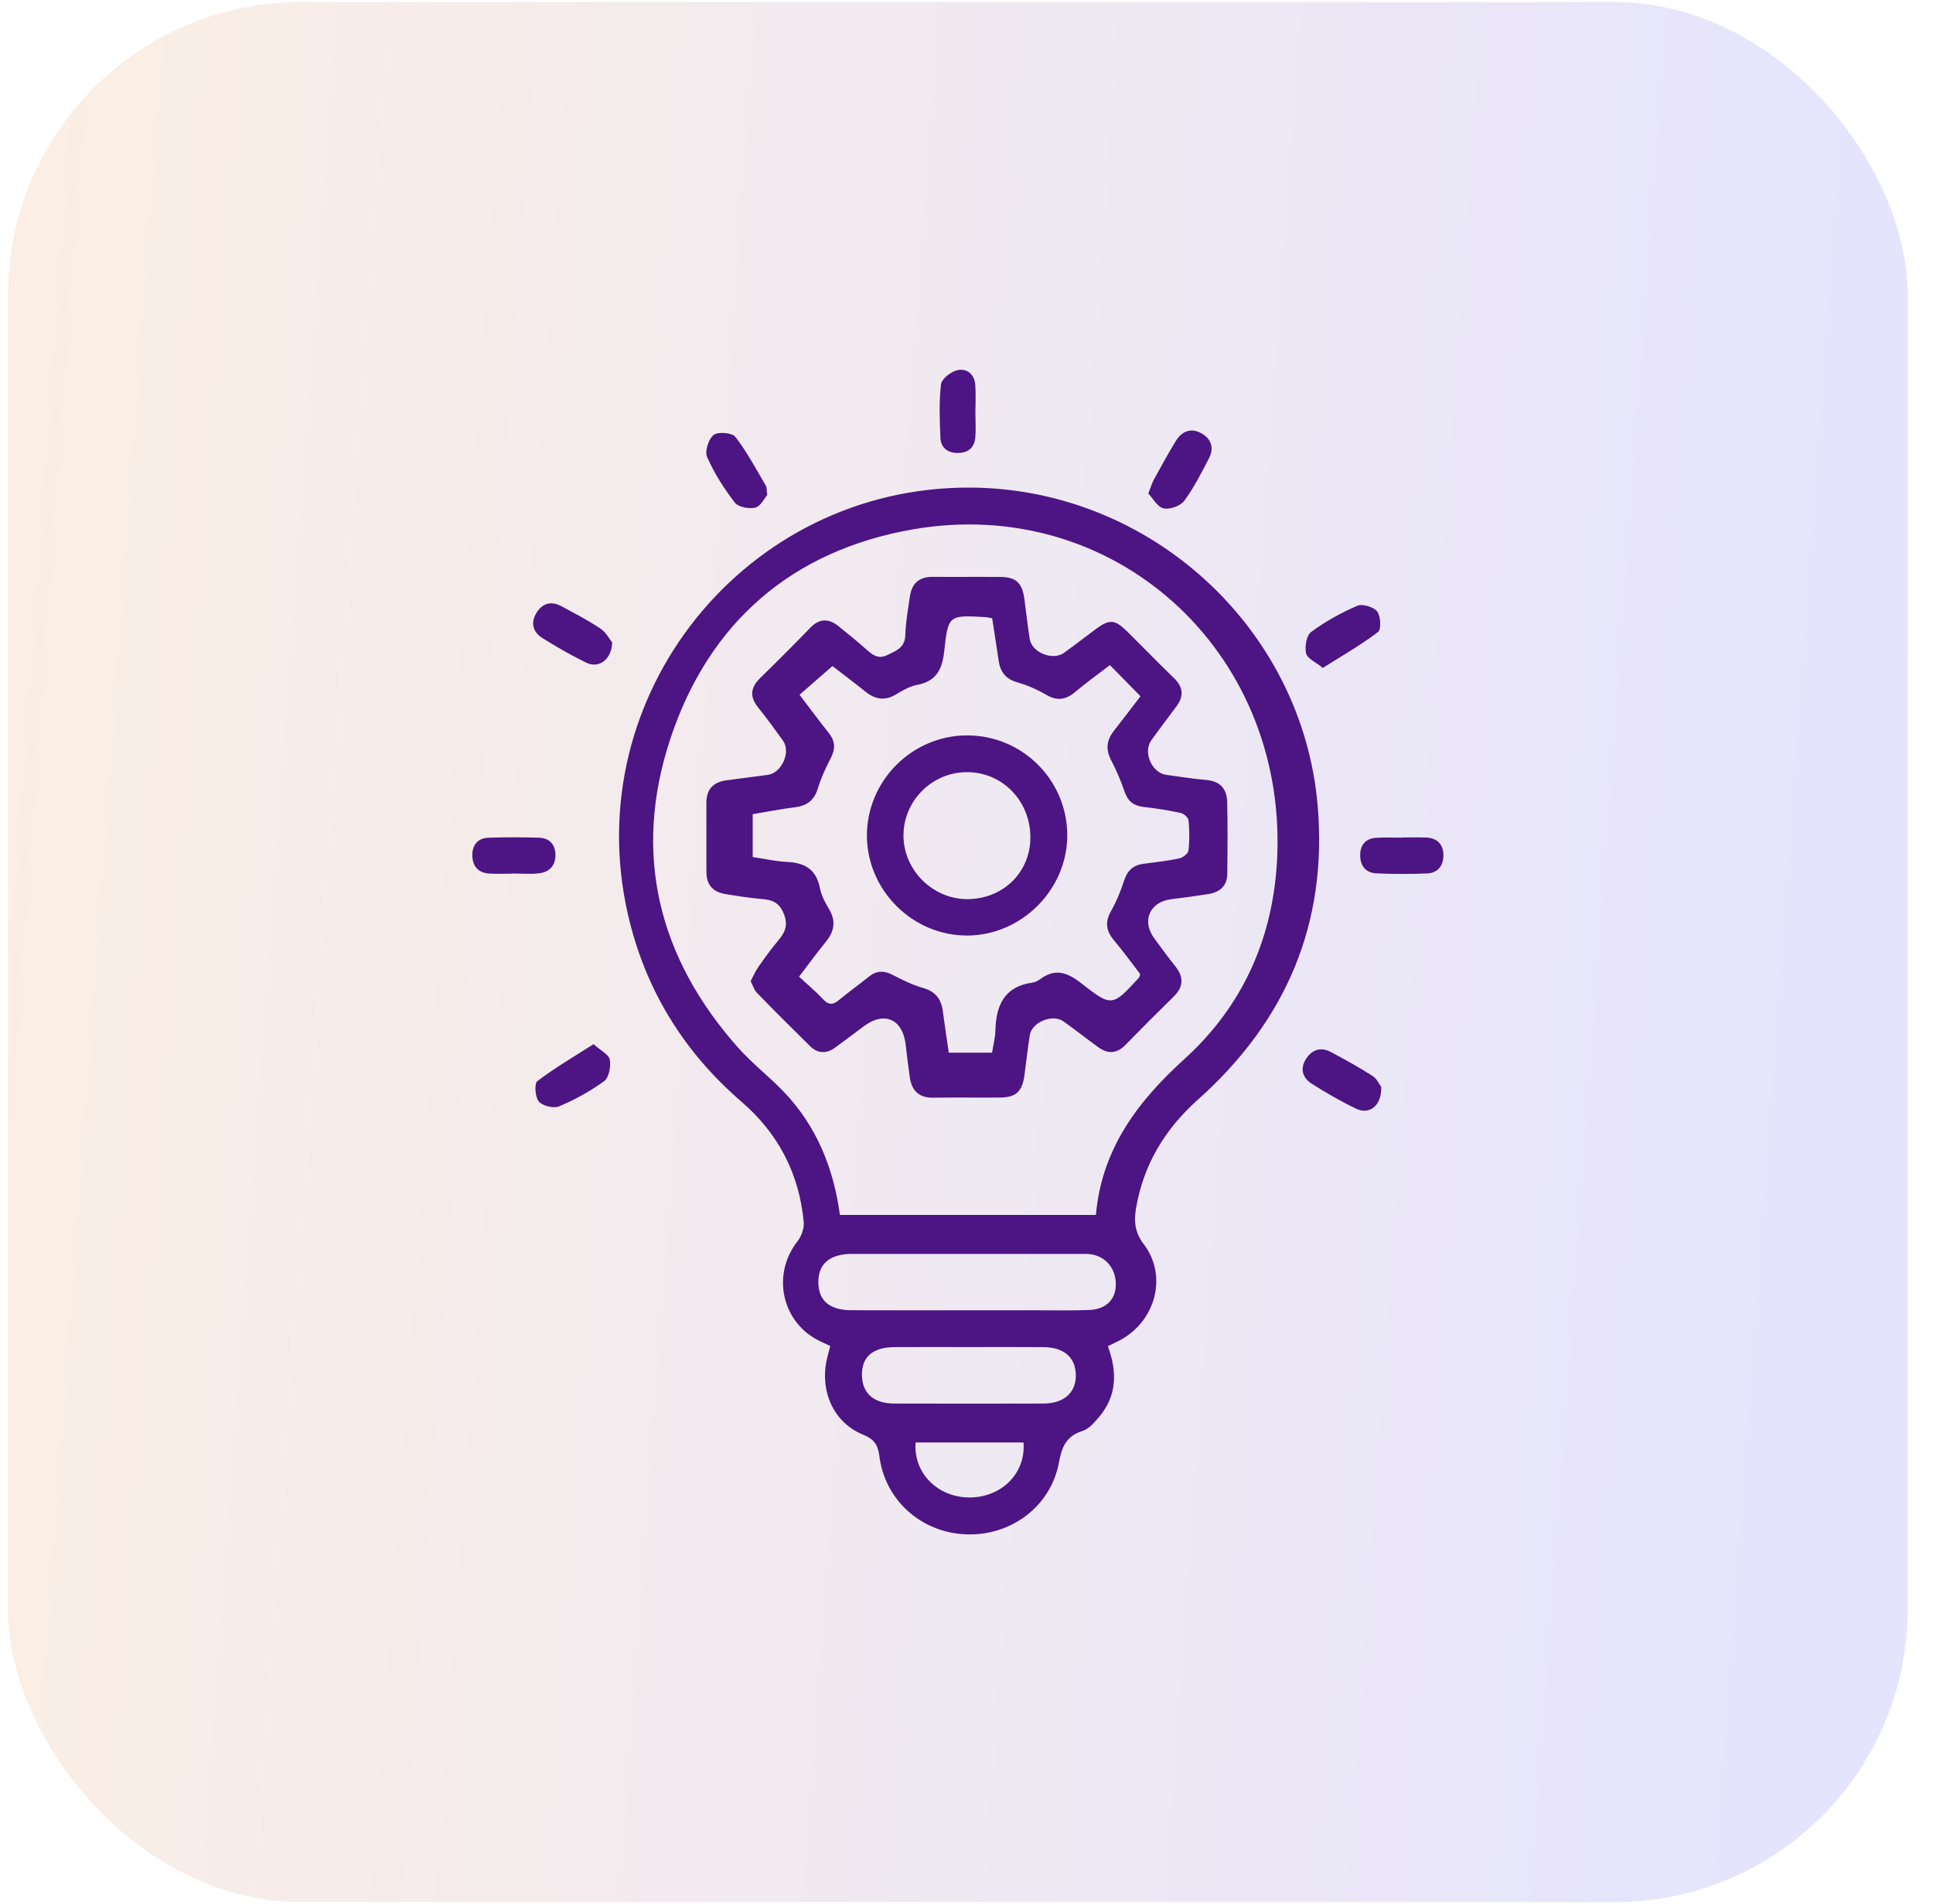
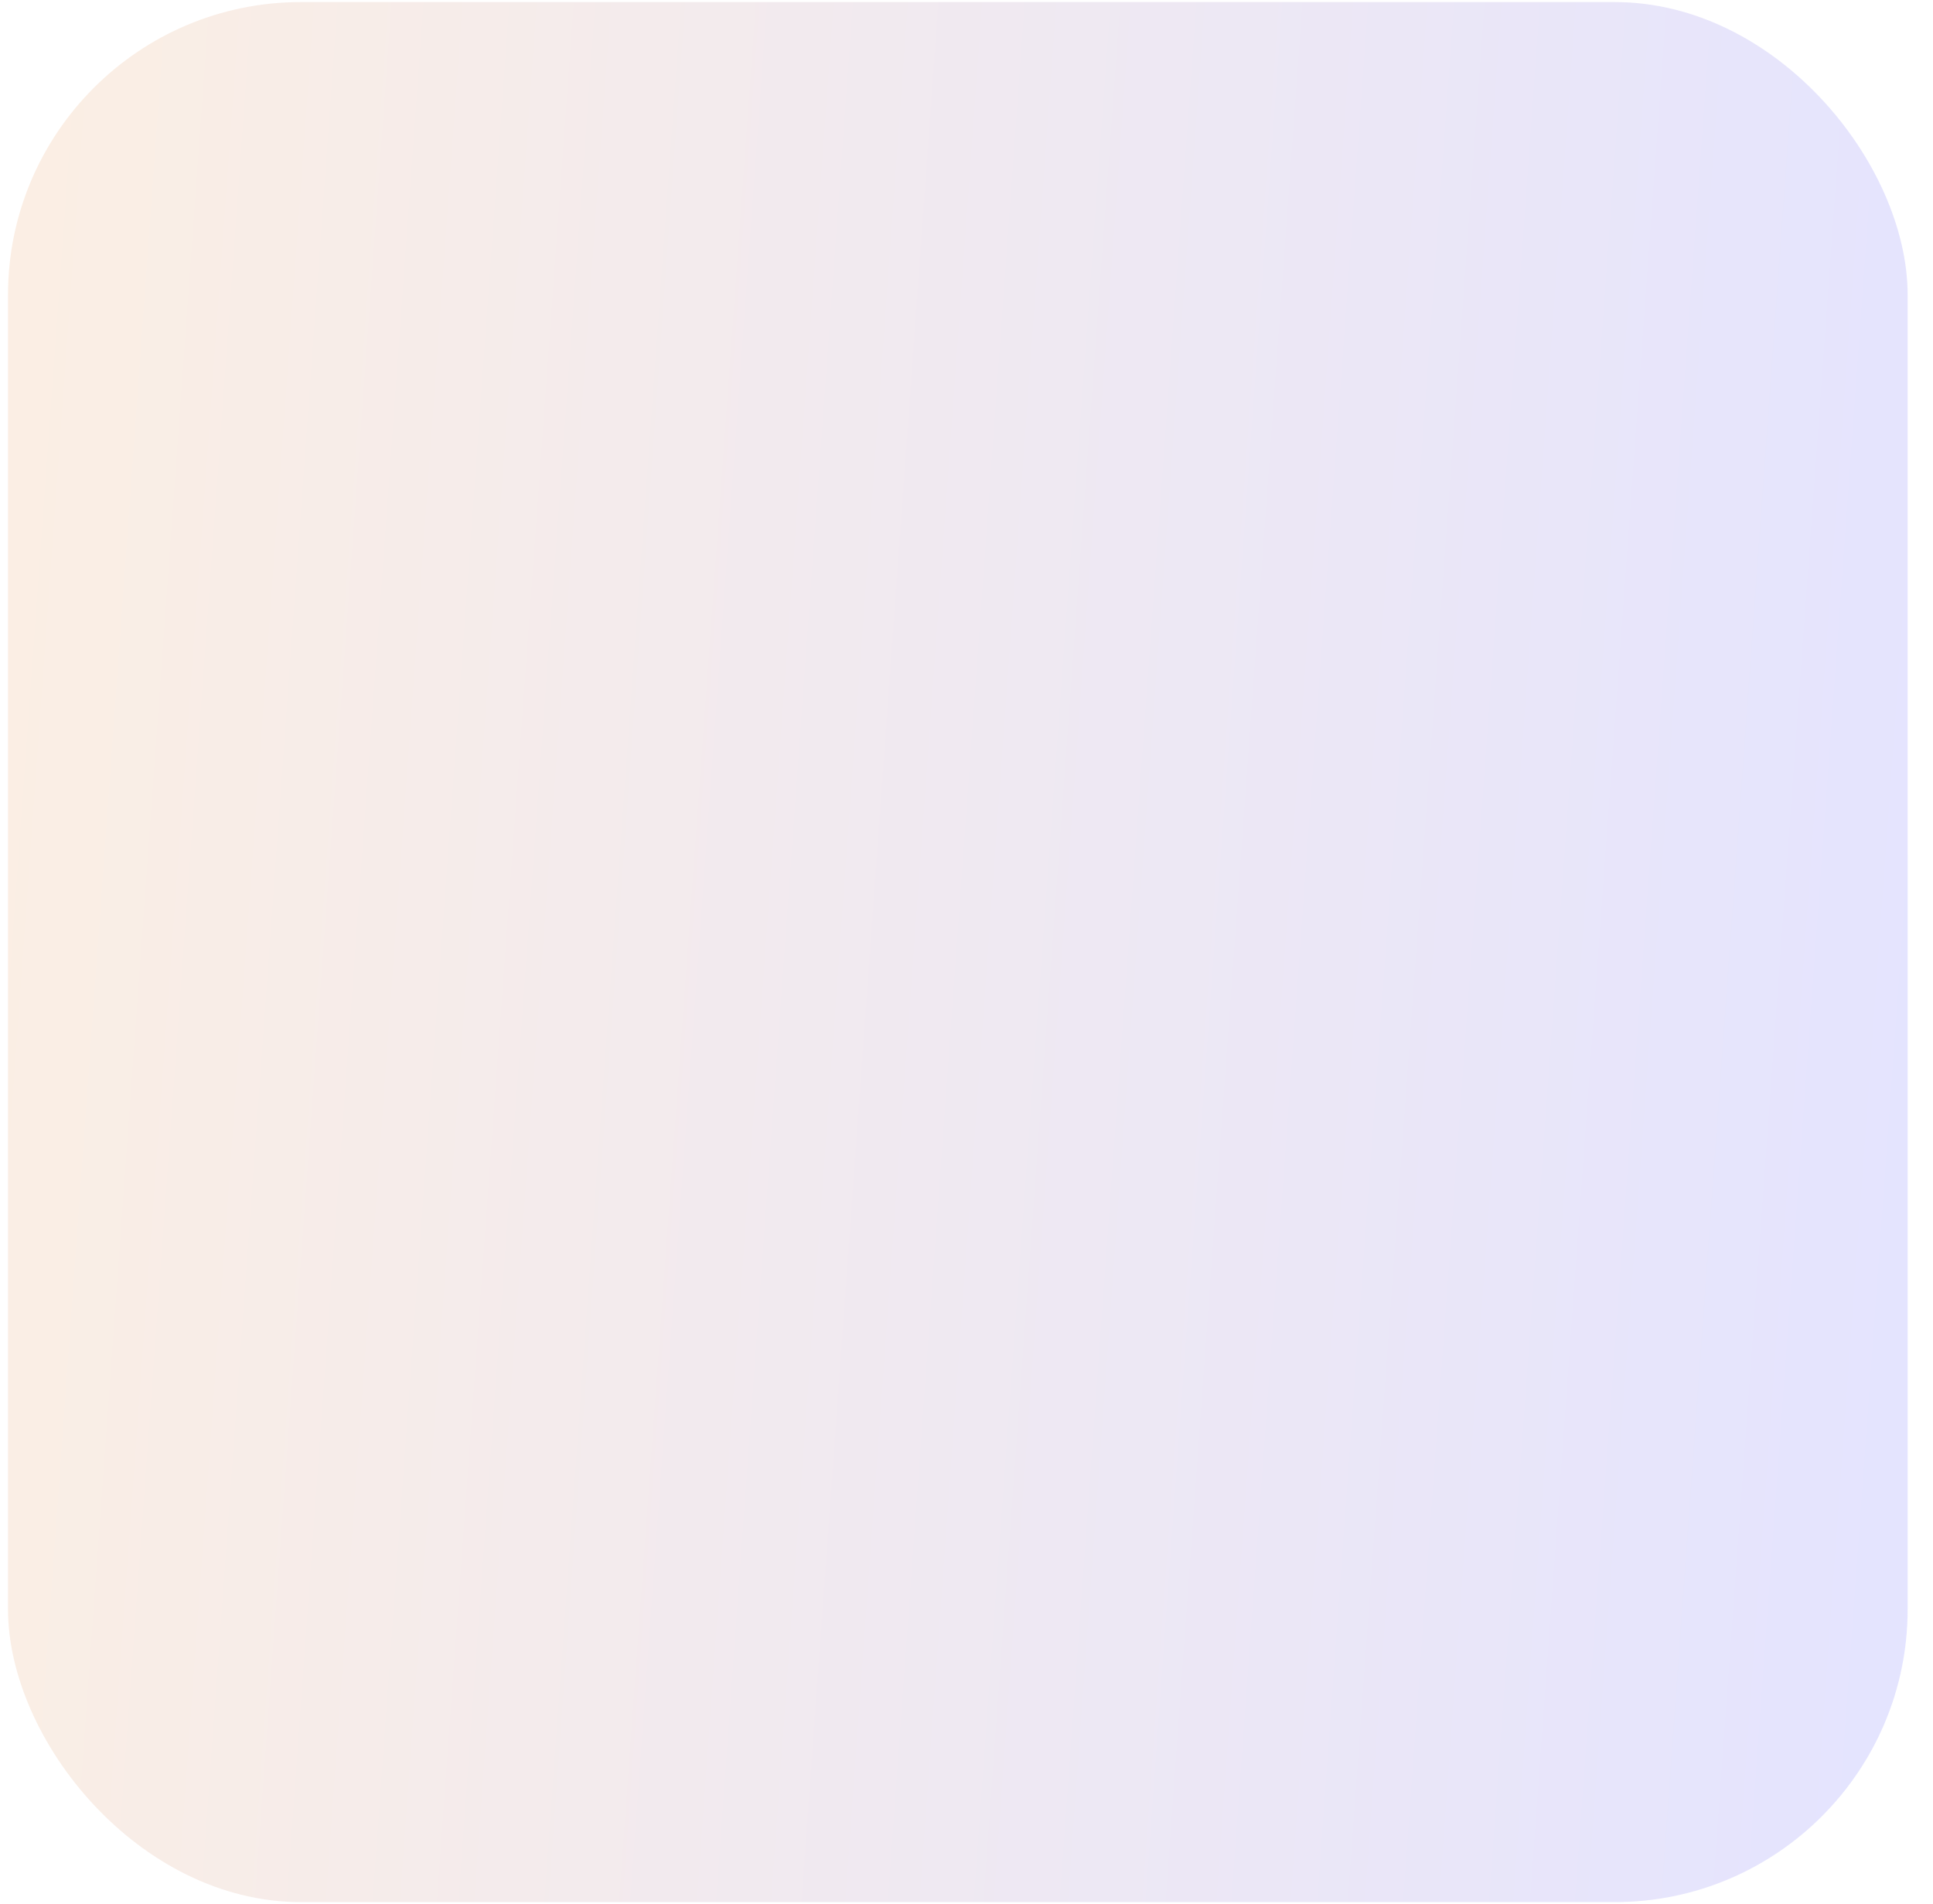
<svg xmlns="http://www.w3.org/2000/svg" width="66" height="65" viewBox="0 0 66 65" fill="none">
  <rect opacity="0.35" x="0.273" y="0.071" width="64.861" height="64.861" rx="10" fill="url(#paint0_linear_971_369)" />
-   <path d="M37.827 45.955C38.155 46.848 38.132 47.658 37.525 48.373C37.367 48.558 37.182 48.778 36.967 48.846C36.403 49.022 36.254 49.392 36.152 49.941C35.872 51.432 34.512 52.437 32.986 52.378C31.457 52.32 30.212 51.215 30.024 49.7C29.975 49.311 29.835 49.124 29.465 48.973C28.482 48.574 27.995 47.523 28.224 46.439C28.257 46.28 28.304 46.124 28.349 45.949C28.22 45.889 28.103 45.835 27.987 45.779C26.69 45.149 26.336 43.51 27.23 42.375C27.365 42.203 27.461 41.931 27.442 41.718C27.289 40.068 26.575 38.694 25.318 37.61C23.331 35.896 22.021 33.762 21.438 31.206C19.733 23.727 25.469 16.6 33.139 16.645C39.264 16.68 44.463 21.424 44.989 27.491C45.339 31.523 43.905 34.86 40.905 37.535C39.778 38.539 39.047 39.746 38.79 41.236C38.713 41.686 38.743 42.066 39.053 42.474C39.867 43.542 39.469 45.076 38.265 45.738C38.137 45.808 38.002 45.868 37.827 45.954V45.955ZM37.418 41.475C37.618 39.23 38.827 37.615 40.439 36.154C42.47 34.313 43.507 31.938 43.612 29.185C43.877 22.176 38.018 16.886 31.18 18.069C27.045 18.785 24.202 21.252 22.889 25.218C21.592 29.131 22.469 32.705 25.222 35.786C25.704 36.325 26.289 36.77 26.786 37.296C27.887 38.461 28.462 39.88 28.678 41.475H37.418ZM33.016 44.729C33.806 44.729 34.596 44.729 35.386 44.729C35.995 44.729 36.606 44.744 37.213 44.717C37.752 44.693 38.074 44.373 38.097 43.902C38.125 43.358 37.797 42.917 37.285 42.823C37.173 42.802 37.056 42.805 36.941 42.805C34.324 42.805 31.707 42.803 29.089 42.805C28.348 42.805 27.952 43.131 27.941 43.733C27.929 44.383 28.306 44.724 29.065 44.727C30.381 44.733 31.699 44.729 33.015 44.729H33.016ZM33.068 45.985C32.227 45.985 31.387 45.981 30.546 45.986C29.801 45.991 29.423 46.318 29.43 46.937C29.437 47.561 29.824 47.911 30.539 47.913C32.236 47.918 33.934 47.918 35.631 47.913C36.314 47.911 36.725 47.551 36.733 46.977C36.741 46.357 36.346 45.993 35.639 45.987C34.783 45.98 33.925 45.985 33.068 45.985ZM31.262 49.242C31.18 50.278 32.01 51.116 33.097 51.119C34.204 51.122 35.035 50.279 34.946 49.242H31.262ZM39.729 17.354C39.94 17.402 40.3 17.274 40.431 17.1C40.763 16.656 41.015 16.15 41.274 15.655C41.453 15.316 41.376 15 41.04 14.803C40.68 14.591 40.361 14.71 40.151 15.048C39.883 15.48 39.642 15.93 39.396 16.376C39.334 16.489 39.298 16.617 39.207 16.847C39.364 17.011 39.518 17.307 39.729 17.354ZM46.858 36.726C46.402 36.432 45.924 36.17 45.445 35.915C45.101 35.732 44.798 35.823 44.591 36.151C44.372 36.496 44.484 36.805 44.799 37.003C45.286 37.31 45.788 37.601 46.307 37.849C46.759 38.065 47.175 37.748 47.161 37.107C47.107 37.036 47.018 36.828 46.859 36.725L46.858 36.726ZM20.494 21.453C20.073 21.17 19.616 20.937 19.168 20.694C18.82 20.505 18.517 20.595 18.317 20.92C18.114 21.251 18.19 21.575 18.515 21.778C19.002 22.084 19.503 22.371 20.02 22.623C20.438 22.827 20.885 22.529 20.901 21.93C20.816 21.826 20.692 21.585 20.495 21.453H20.494ZM26.15 16.58C25.814 16.016 25.508 15.428 25.108 14.913C24.997 14.769 24.516 14.73 24.367 14.848C24.191 14.986 24.057 15.409 24.144 15.602C24.387 16.154 24.72 16.677 25.089 17.156C25.209 17.312 25.573 17.38 25.787 17.329C25.97 17.285 26.097 17.012 26.197 16.9C26.171 16.709 26.182 16.633 26.151 16.58H26.15ZM18.348 36.907C18.238 36.991 18.27 37.452 18.398 37.603C18.527 37.753 18.904 37.846 19.089 37.768C19.629 37.54 20.157 37.252 20.629 36.905C20.793 36.784 20.863 36.406 20.82 36.175C20.785 35.995 20.508 35.862 20.267 35.644C19.584 36.081 18.936 36.457 18.348 36.907ZM47.051 21.575C47.166 21.488 47.144 21.034 47.022 20.875C46.901 20.719 46.52 20.604 46.345 20.679C45.791 20.917 45.251 21.216 44.767 21.574C44.606 21.693 44.542 22.079 44.595 22.306C44.635 22.482 44.923 22.601 45.167 22.8C45.837 22.377 46.474 22.014 47.052 21.574L47.051 21.575ZM47.863 28.596C47.568 28.596 47.27 28.578 46.977 28.601C46.631 28.628 46.444 28.839 46.442 29.189C46.44 29.558 46.633 29.798 46.998 29.814C47.572 29.841 48.148 29.838 48.723 29.817C49.097 29.803 49.285 29.547 49.283 29.193C49.282 28.831 49.077 28.609 48.702 28.592C48.423 28.58 48.144 28.59 47.864 28.59V28.596H47.863ZM17.493 29.818C17.805 29.818 18.121 29.851 18.427 29.809C18.776 29.762 18.977 29.529 18.964 29.159C18.951 28.806 18.744 28.608 18.404 28.597C17.831 28.579 17.256 28.579 16.683 28.597C16.306 28.609 16.117 28.856 16.127 29.215C16.136 29.57 16.334 29.8 16.707 29.821C16.969 29.836 17.232 29.824 17.494 29.824C17.494 29.822 17.494 29.821 17.494 29.819L17.493 29.818ZM33.298 13.122C33.267 12.767 33.001 12.563 32.687 12.637C32.467 12.689 32.153 12.931 32.13 13.119C32.058 13.717 32.086 14.33 32.108 14.936C32.121 15.285 32.357 15.462 32.7 15.463C33.042 15.464 33.268 15.291 33.3 14.942C33.325 14.665 33.305 14.385 33.304 14.106C33.304 13.778 33.325 13.448 33.297 13.123L33.298 13.122ZM25.63 33.493C25.724 33.316 25.793 33.151 25.894 33.007C26.112 32.697 26.333 32.388 26.578 32.098C26.819 31.813 26.918 31.56 26.751 31.166C26.588 30.785 26.337 30.716 25.991 30.687C25.581 30.652 25.174 30.587 24.766 30.52C24.353 30.453 24.121 30.21 24.12 29.779C24.118 28.987 24.12 28.195 24.119 27.404C24.119 26.948 24.352 26.7 24.794 26.639C25.268 26.574 25.742 26.517 26.216 26.452C26.686 26.389 27.01 25.676 26.738 25.291C26.461 24.902 26.177 24.516 25.879 24.142C25.588 23.777 25.628 23.465 25.957 23.145C26.535 22.582 27.106 22.009 27.669 21.428C27.984 21.103 28.298 21.11 28.629 21.376C28.963 21.645 29.296 21.915 29.616 22.2C29.826 22.387 30.011 22.504 30.313 22.354C30.616 22.204 30.899 22.105 30.911 21.68C30.923 21.237 31.003 20.795 31.069 20.355C31.133 19.917 31.384 19.688 31.843 19.692C32.618 19.7 33.393 19.687 34.168 19.696C34.693 19.702 34.898 19.897 34.974 20.433C35.038 20.89 35.086 21.35 35.156 21.806C35.229 22.277 35.944 22.565 36.333 22.284C36.694 22.023 37.045 21.75 37.403 21.484C37.875 21.133 38.059 21.138 38.47 21.542C39.011 22.074 39.537 22.622 40.083 23.148C40.401 23.455 40.429 23.764 40.17 24.111C39.885 24.494 39.594 24.875 39.315 25.263C39.016 25.677 39.323 26.384 39.826 26.452C40.283 26.515 40.74 26.587 41.2 26.628C41.667 26.668 41.889 26.938 41.9 27.368C41.92 28.193 41.914 29.017 41.903 29.842C41.897 30.258 41.633 30.462 41.25 30.522C40.826 30.589 40.401 30.644 39.976 30.699C39.253 30.791 38.974 31.442 39.409 32.029C39.645 32.347 39.875 32.669 40.123 32.977C40.422 33.348 40.419 33.683 40.071 34.023C39.517 34.566 38.97 35.114 38.428 35.669C38.135 35.97 37.829 35.987 37.502 35.75C37.1 35.461 36.713 35.153 36.31 34.866C35.941 34.602 35.233 34.891 35.161 35.336C35.088 35.792 35.041 36.252 34.978 36.709C34.901 37.267 34.69 37.463 34.139 37.467C33.381 37.474 32.622 37.46 31.863 37.472C31.376 37.48 31.132 37.232 31.064 36.777C31.009 36.402 30.965 36.025 30.921 35.648C30.819 34.788 30.194 34.514 29.501 35.028C29.17 35.274 28.842 35.524 28.508 35.766C28.213 35.98 27.917 35.967 27.658 35.711C27.046 35.11 26.439 34.504 25.842 33.889C25.746 33.791 25.706 33.64 25.631 33.494L25.63 33.493ZM33.876 21.106C33.769 21.087 33.704 21.07 33.64 21.066C32.406 20.997 32.37 20.994 32.243 22.202C32.176 22.839 31.981 23.256 31.306 23.382C31.056 23.429 30.815 23.573 30.59 23.707C30.207 23.936 29.877 23.875 29.545 23.607C29.163 23.299 28.769 23.005 28.423 22.738C28.034 23.077 27.677 23.387 27.299 23.717C27.653 24.18 27.964 24.604 28.292 25.014C28.516 25.293 28.534 25.56 28.366 25.879C28.191 26.212 28.031 26.561 27.922 26.92C27.799 27.325 27.549 27.507 27.145 27.557C26.661 27.619 26.182 27.713 25.7 27.793V29.256C26.1 29.316 26.487 29.406 26.877 29.424C27.477 29.452 27.868 29.677 27.993 30.308C28.042 30.561 28.17 30.808 28.305 31.032C28.558 31.45 28.481 31.805 28.188 32.163C27.889 32.529 27.61 32.912 27.282 33.34C27.579 33.617 27.859 33.849 28.104 34.112C28.295 34.318 28.445 34.305 28.646 34.138C28.976 33.865 29.326 33.616 29.658 33.346C29.922 33.132 30.177 33.124 30.478 33.28C30.812 33.453 31.158 33.624 31.517 33.726C31.949 33.848 32.14 34.114 32.194 34.531C32.254 35 32.327 35.468 32.395 35.936H33.873C33.915 35.665 33.981 35.422 33.987 35.178C34.008 34.319 34.29 33.677 35.248 33.544C35.342 33.532 35.44 33.482 35.517 33.425C36.018 33.051 36.438 33.191 36.895 33.548C37.964 34.385 37.975 34.369 38.892 33.371C38.911 33.35 38.911 33.312 38.929 33.249C38.64 32.874 38.35 32.474 38.034 32.097C37.767 31.779 37.721 31.481 37.933 31.106C38.118 30.78 38.264 30.424 38.379 30.066C38.488 29.725 38.685 29.536 39.035 29.488C39.444 29.434 39.855 29.39 40.256 29.306C40.381 29.279 40.566 29.143 40.578 29.04C40.619 28.699 40.614 28.348 40.581 28.005C40.573 27.909 40.419 27.773 40.312 27.751C39.895 27.66 39.469 27.595 39.045 27.546C38.711 27.509 38.512 27.359 38.401 27.033C38.274 26.66 38.118 26.294 37.935 25.945C37.74 25.572 37.789 25.255 38.039 24.939C38.344 24.552 38.642 24.158 38.941 23.768C38.582 23.402 38.242 23.057 37.896 22.704C37.483 23.022 37.08 23.311 36.703 23.628C36.382 23.898 36.084 23.933 35.715 23.714C35.406 23.533 35.065 23.387 34.721 23.288C34.33 23.175 34.153 22.931 34.098 22.553C34.029 22.082 33.954 21.612 33.876 21.103V21.106ZM33.027 31.936C31.172 31.944 29.618 30.409 29.6 28.553C29.583 26.672 31.128 25.11 33.011 25.104C34.889 25.098 36.419 26.605 36.44 28.48C36.461 30.345 34.897 31.929 33.027 31.937V31.936ZM35.181 28.6C35.187 27.353 34.242 26.368 33.033 26.359C31.839 26.35 30.851 27.324 30.848 28.515C30.845 29.695 31.839 30.69 33.02 30.693C34.24 30.696 35.175 29.79 35.181 28.6Z" fill="#4D1484" />
  <defs>
    <linearGradient id="paint0_linear_971_369" x1="-0.93" y1="0.071" x2="70.534" y2="5.221" gradientUnits="userSpaceOnUse">
      <stop stop-color="#F5D0AE" />
      <stop offset="1" stop-color="#AFAFFF" />
    </linearGradient>
  </defs>
</svg>